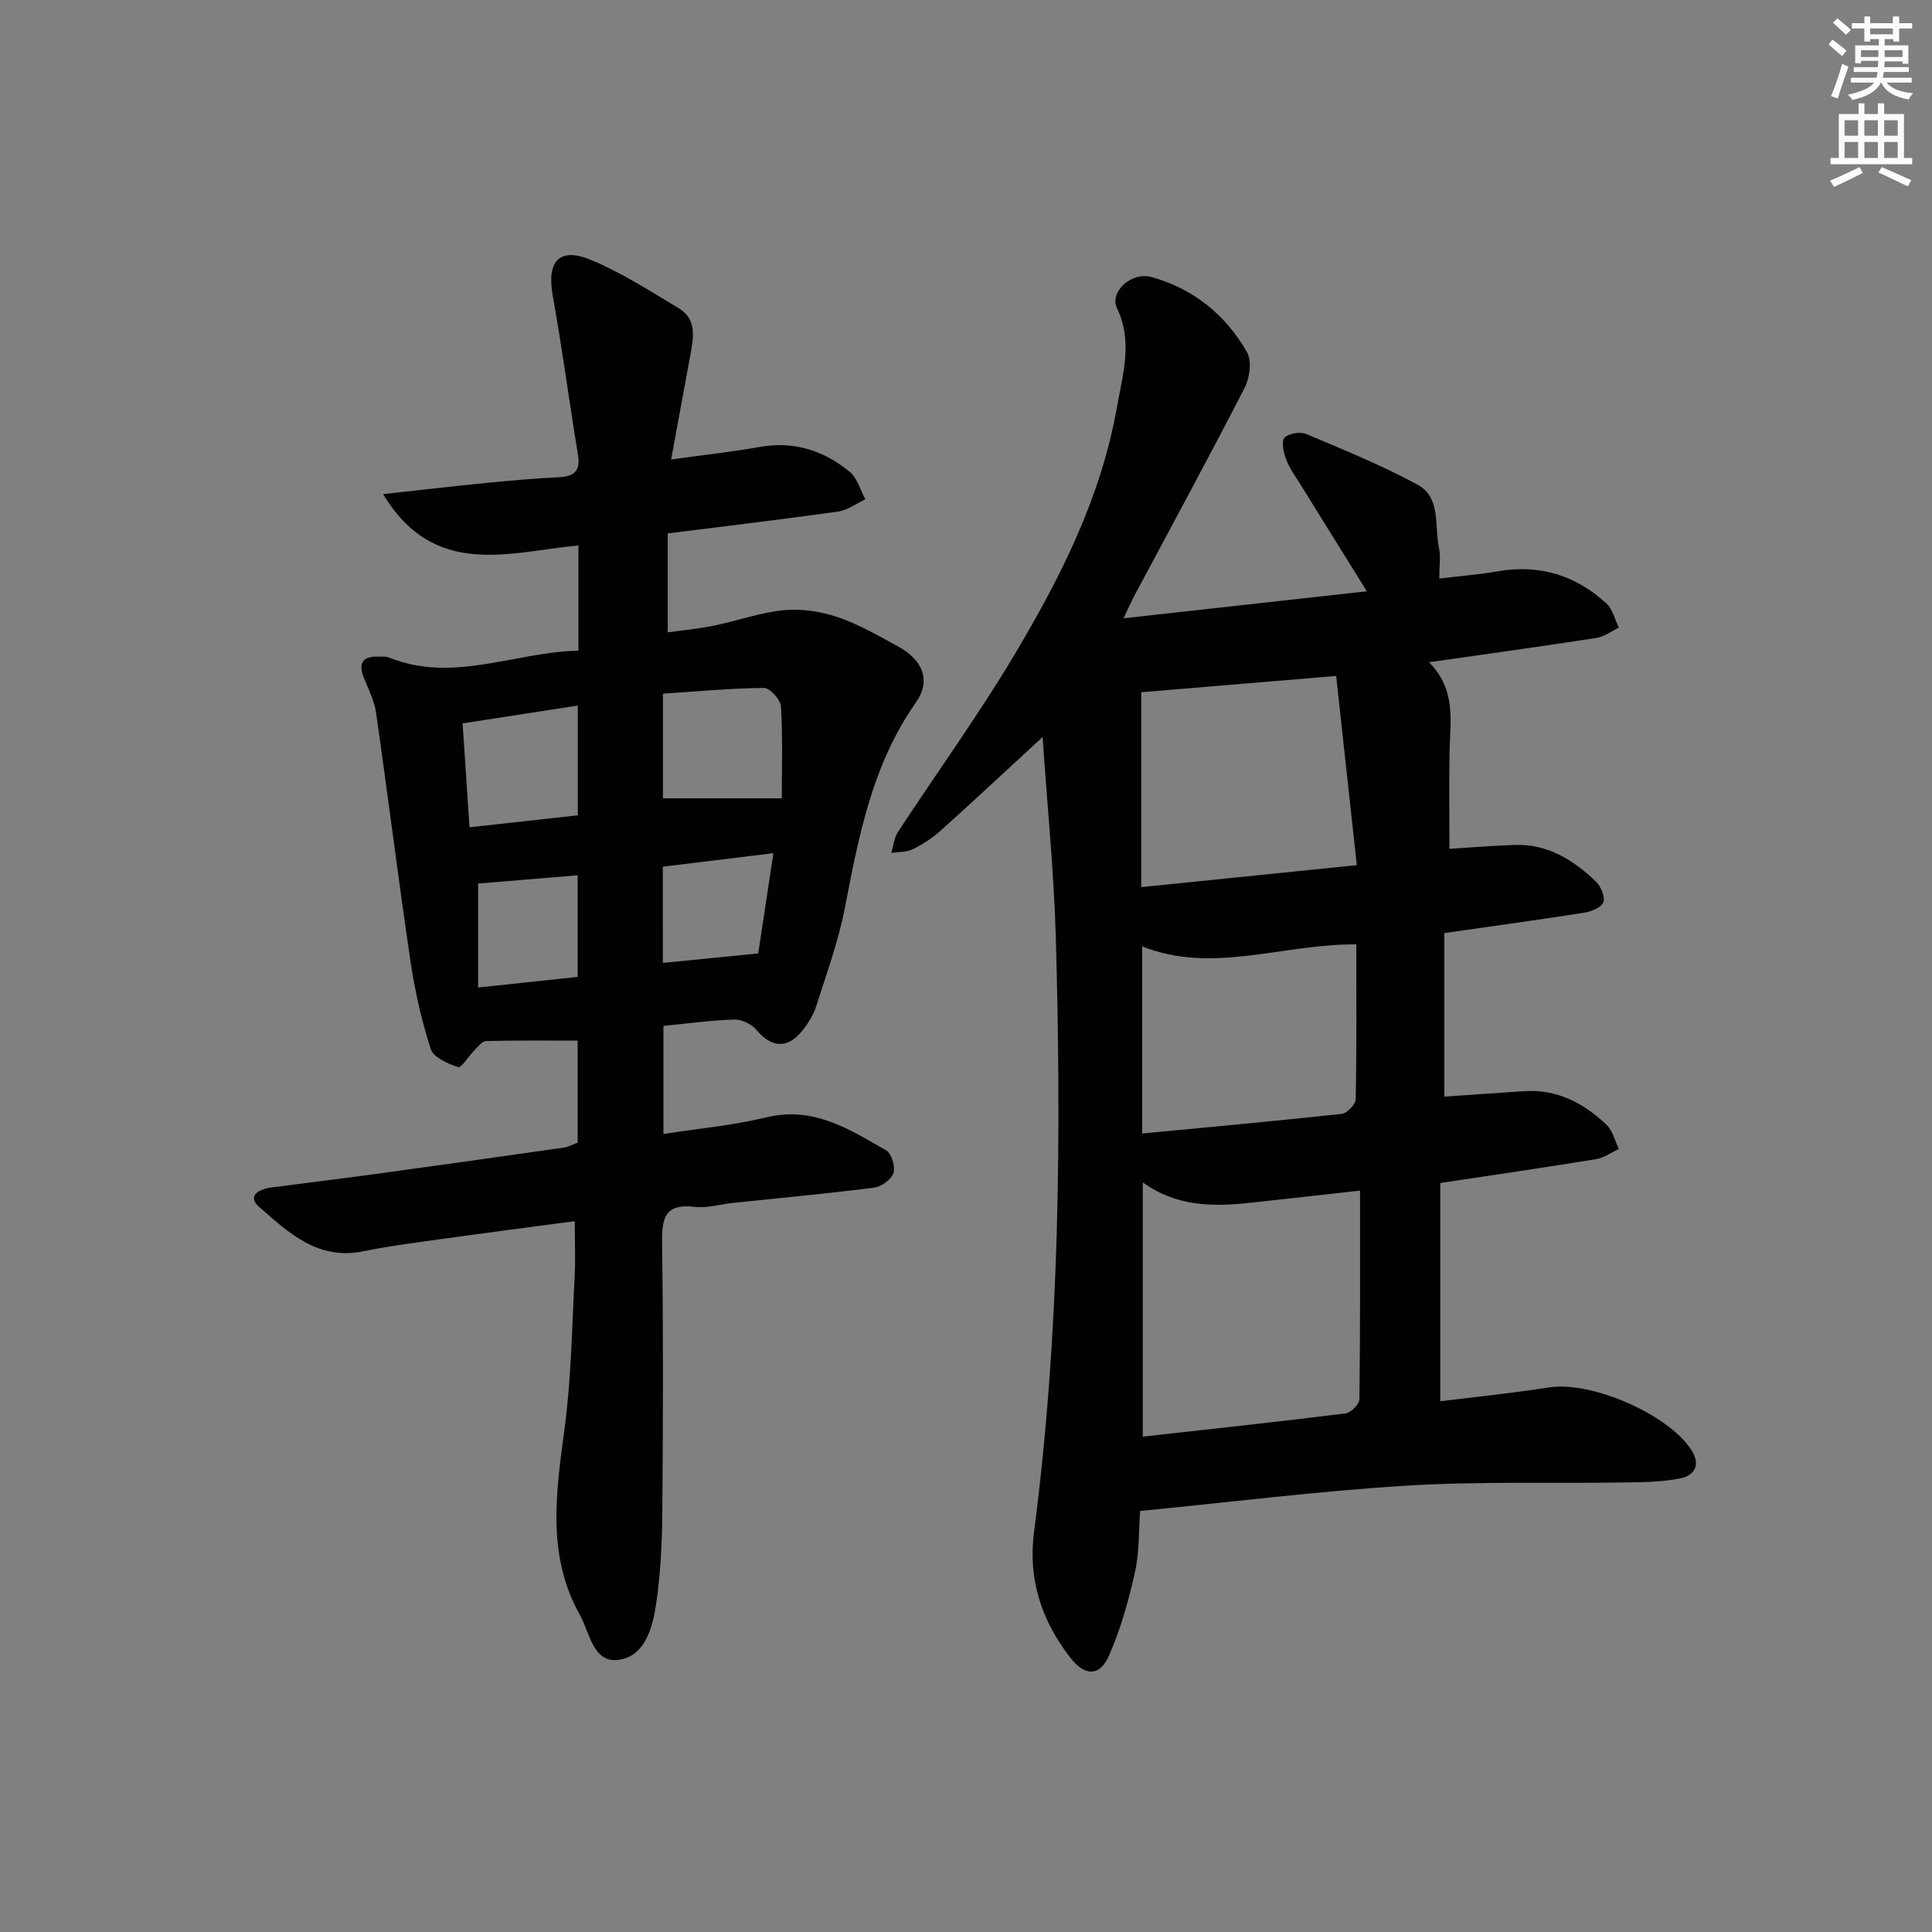
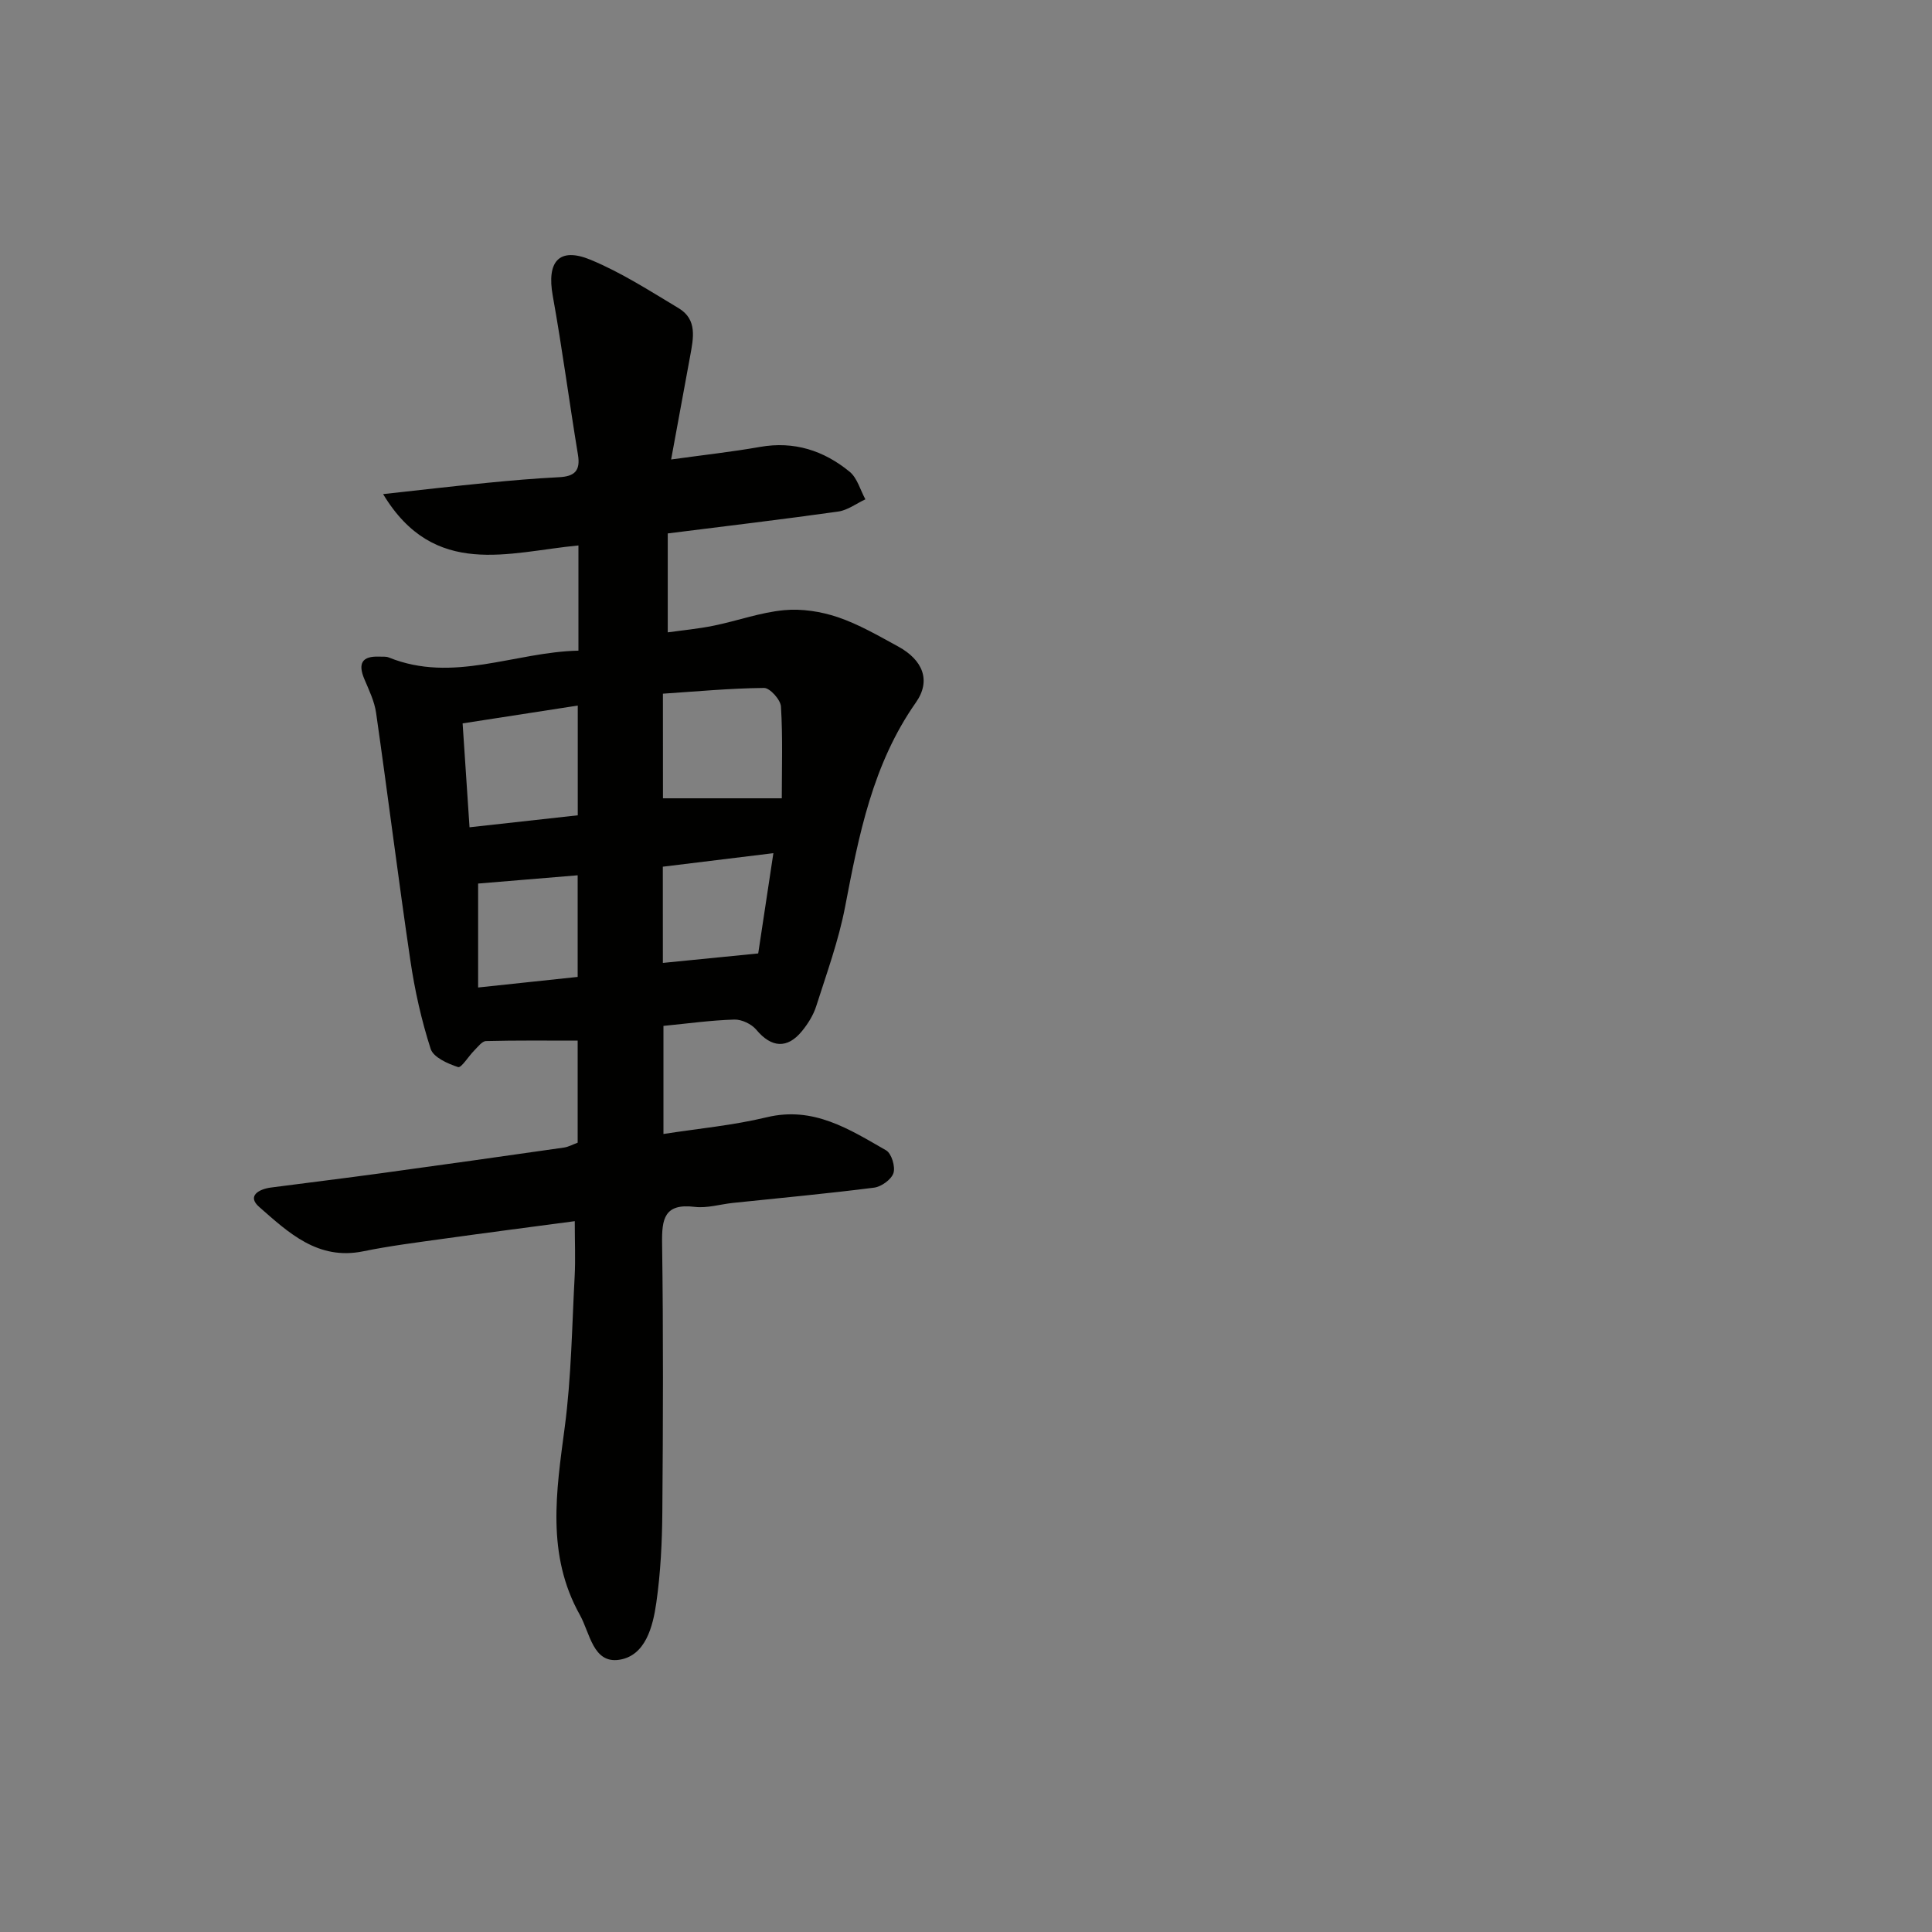
<svg xmlns="http://www.w3.org/2000/svg" enable-background="new 0 0 400 400" viewBox="0 0 400 400">
  <rect x="0" y="0" width="400" height="400" fill="#808080" stroke="none" />
-   <path d="m215.86 152.59c-7.43 6.85-14.19 13.17-21.08 19.36-1.71 1.54-3.7 2.85-5.76 3.86-1.31.64-2.98.55-4.5.78.45-1.45.59-3.1 1.38-4.32 8.01-12.24 16.62-24.11 24.1-36.66 9.55-16.01 17.98-32.68 21.25-51.32 1.18-6.73 3.35-13.5.01-20.51-1.61-3.37 3.04-7.55 7.08-6.44 8.71 2.4 15.4 7.81 19.83 15.56 1.04 1.82.59 5.31-.47 7.37-7.45 14.5-15.24 28.81-22.91 43.2-.61 1.15-1.13 2.34-2.18 4.54 17.02-1.89 33.2-3.68 50.38-5.59-5.06-8.13-9.44-15.15-13.79-22.19-1.05-1.69-2.26-3.35-2.95-5.19-.52-1.4-1.01-3.72-.3-4.44.89-.91 3.29-1.26 4.56-.72 7.76 3.27 15.59 6.47 22.97 10.46 4.94 2.68 3.45 8.57 4.45 13.13.38 1.73.06 3.61.06 6.31 4.31-.52 8.21-.82 12.05-1.49 8.65-1.52 16.17.8 22.55 6.64 1.3 1.19 1.74 3.32 2.58 5.01-1.55.74-3.04 1.89-4.67 2.14-11.14 1.73-22.31 3.26-34.63 5.03 5.74 5.8 4.34 12.35 4.24 18.73-.11 6.45-.02 12.91-.02 19.9 4.12-.25 8.82-.65 13.54-.81 6.79-.22 12.12 3.11 16.77 7.58 1.03.99 1.96 3.15 1.56 4.28-.38 1.08-2.5 1.94-3.96 2.17-9.47 1.49-18.98 2.79-28.97 4.22v33.87c5.46-.38 11.02-.78 16.58-1.14 6.78-.43 12.29 2.48 17 6.97 1.28 1.22 1.73 3.31 2.56 5-1.57.73-3.08 1.84-4.73 2.11-10.47 1.71-20.97 3.24-32.25 4.94v45.19c7.46-.93 15.03-1.7 22.55-2.87 8.66-1.36 24.48 5.46 29.35 12.82 2.13 3.22.8 5.39-2.23 6.01-3.85.79-7.89.79-11.85.85-14.95.23-29.94-.26-44.85.66-18.2 1.13-36.32 3.4-55.11 5.24-.29 3.83-.12 8.35-1.06 12.62-1.3 5.89-2.96 11.82-5.38 17.32-1.92 4.37-5.01 4.33-8.04.41-5.92-7.66-8.77-16.18-7.48-26.07 5.35-41.05 5.66-82.32 4.49-123.61-.42-13.41-1.77-26.82-2.72-40.91zm65.72 93.91c-8.18.91-15.59 1.75-23 2.55-7.67.83-15.19.7-21.98-4.26v52.65c14.3-1.6 28.15-3.08 41.98-4.81 1.1-.14 2.86-1.91 2.87-2.94.19-14.12.13-28.26.13-43.19zm-4.94-106.55c-14.65 1.22-27.76 2.32-40.36 3.37v40.35c14.83-1.51 29.07-2.96 44.63-4.55-1.47-13.42-2.84-25.99-4.27-39.17zm4.17 55.57c-15.38-.1-29.77 6.23-44.33.42v38.74c14.02-1.34 27.68-2.58 41.32-4.07 1.1-.12 2.86-1.95 2.88-3.02.22-10.63.13-21.25.13-32.07z" fill="#010100" />
  <path d="m119 252.83c-9.09 1.21-18.1 2.37-27.1 3.63-5.58.78-11.18 1.48-16.7 2.61-9.38 1.92-15.48-3.87-21.54-9.19-2.58-2.26-.07-3.68 2.41-4.01 7.57-1 15.15-1.91 22.72-2.95 12.66-1.73 25.32-3.52 37.98-5.33.95-.14 1.84-.65 2.83-1.01 0-7.23 0-14.33 0-21.13-6.48 0-12.73-.07-18.97.09-.82.02-1.67 1.18-2.41 1.92-1.2 1.19-2.71 3.69-3.38 3.47-2.14-.7-5.12-2.02-5.68-3.78-1.91-5.94-3.29-12.12-4.2-18.31-2.52-17.05-4.65-34.17-7.09-51.23-.34-2.4-1.47-4.73-2.43-7-1.36-3.22-.53-4.81 3.07-4.66.66.03 1.39-.07 1.98.17 13.32 5.39 26.02-1.12 39.27-1.41 0-7.51 0-14.41 0-21.78-14.43 1.36-29.85 6.97-40.44-10.63 7.83-.86 14.67-1.66 21.51-2.33 4.96-.49 9.94-.92 14.92-1.17 3.16-.16 4.47-1.29 3.91-4.65-1.81-10.96-3.25-21.99-5.22-32.92-1.28-7.08 1.3-10.15 7.85-7.44 6.37 2.64 12.27 6.45 18.22 10.02 3.92 2.35 3.04 6.25 2.38 9.9-1.24 6.81-2.5 13.62-3.94 21.42 6.76-.94 12.61-1.58 18.4-2.6 7.07-1.25 13.22.76 18.56 5.14 1.58 1.3 2.2 3.78 3.26 5.71-1.87.87-3.67 2.25-5.62 2.53-11.51 1.62-23.05 2.99-35.3 4.53v20.48c2.93-.41 6.28-.72 9.56-1.39 4.86-.99 9.62-2.74 14.51-3.2 3.66-.35 7.64.27 11.14 1.45 4.36 1.48 8.44 3.86 12.51 6.08 5.09 2.78 6.84 7.04 3.67 11.56-8.99 12.8-11.83 27.5-14.68 42.37-1.34 6.97-3.81 13.74-5.97 20.53-.59 1.85-1.71 3.64-2.95 5.16-3.06 3.75-6.37 3.42-9.46-.29-.99-1.18-3.03-2.15-4.55-2.1-4.79.14-9.57.81-14.67 1.31v22.38c7.18-1.12 14.4-1.78 21.38-3.46 9.69-2.34 17.11 2.49 24.71 6.84 1.13.64 1.96 3.39 1.53 4.71-.43 1.33-2.5 2.83-4.01 3.02-9.72 1.24-19.48 2.14-29.23 3.16-2.64.28-5.34 1.13-7.91.82-6.3-.77-6.83 2.48-6.75 7.6.26 18.49.2 36.99.05 55.49-.05 6.31-.36 12.66-1.25 18.89-.71 4.94-2.24 10.96-7.68 11.79-5.42.82-6.05-5.54-8.14-9.28-6.98-12.47-4.9-25.57-3.14-38.85 1.37-10.36 1.5-20.88 2.06-31.33.18-3.44.02-6.92.02-11.35zm18.26-87.55h24.6c0-6.17.22-12.6-.17-18.99-.08-1.42-2.29-3.87-3.5-3.86-7.01.07-14.01.73-20.94 1.19.01 8.02.01 15.1.01 21.66zm-41.48-15.51c.47 7.03.92 13.9 1.43 21.51 7.77-.86 15.07-1.67 22.41-2.48 0-7.84 0-15.18 0-22.72-7.91 1.22-15.41 2.38-23.84 3.69zm3.21 54.68c7.59-.81 14.22-1.51 20.61-2.19 0-7.59 0-14.3 0-21.04-7.08.59-13.76 1.14-20.61 1.71zm38.25-5.09c6.63-.66 12.98-1.29 19.74-1.96 1.01-6.67 2.03-13.42 3.14-20.76-8.23 1.01-15.55 1.9-22.89 2.8.01 6.76.01 13.18.01 19.92z" fill="#010100" />
  <g fill="#fbfcfa">
-     <path d="m378.6 9.2.8-1c.9.7 1.9 1.4 2.9 2.3l-.9 1.1c-1.1-.9-2-1.7-2.8-2.4zm.5 10.7c.9-2.1 1.6-4.3 2.3-6.7.4.2.8.4 1.3.6-.7 2.1-1.5 4.2-2.2 6.6zm.4-15.2.9-.9c1 .8 2 1.6 2.8 2.4l-1 1c-1-.9-1.9-1.8-2.7-2.5zm12.5-1.3h1.2v1.4h2.7v1.1h-2.7v2.7h-1.2v-.5h-1.8v1.3h4.9v3.8h-1.2v-.5h-3.7c0 .4-.1.9-.1 1.2h5.1v1h-5.2c0 .5-.1.9-.2 1.2h6v1h-5.2c1.1 1.3 2.9 2 5.5 2.2-.4.4-.7.8-.9 1.3-2.9-.5-4.8-1.6-5.7-3.5h-.1c-.8 1.7-2.7 2.9-5.9 3.6-.2-.4-.6-.8-.9-1.1 2.8-.6 4.6-1.4 5.4-2.5h-4.8v-1h5.3c.1-.3.2-.7.2-1.2h-4.9v-1h5c0-.4 0-.8.1-1.3h-3.6v.5h-1.2v-3.7h4.9v-1.3h-1.8v.5h-1.2v-2.7h-2.6v-1.1h2.6v-1.4h1.2v1.4h4.7v-1.4zm-6.7 8.4h3.6c0-.4 0-.9 0-1.4h-3.6zm1.9-4.7h4.7v-1.2h-4.7zm6.7 3.3h-3.7v1.4h3.7z" />
-     <path d="m384.7 21.4h1.3v2.2h2.8v-2.2h1.3v2.2h4.1v9.1h1.7v1.3h-16.9v-1.3h1.7v-9.1h4.1v-2.2zm.3 13.2.7 1.2c-1.8.9-3.8 1.9-6 2.9-.2-.4-.5-.8-.8-1.3 2.4-1 4.4-2 6.1-2.8zm-3.1-6.5h2.8v-3.2h-2.8zm0 4.6h2.8v-3.3h-2.8zm4.1-4.6h2.8v-3.2h-2.8zm0 4.6h2.8v-3.3h-2.8v3.2zm3.6 1.9c2.1.9 4.1 1.8 6.1 2.7l-.7 1.3c-2.2-1.1-4.2-2-6.1-2.9zm3.3-9.7h-2.8v3.2h2.8zm-2.8 7.8h2.8v-3.3h-2.8z" />
-   </g>
+     </g>
</svg>